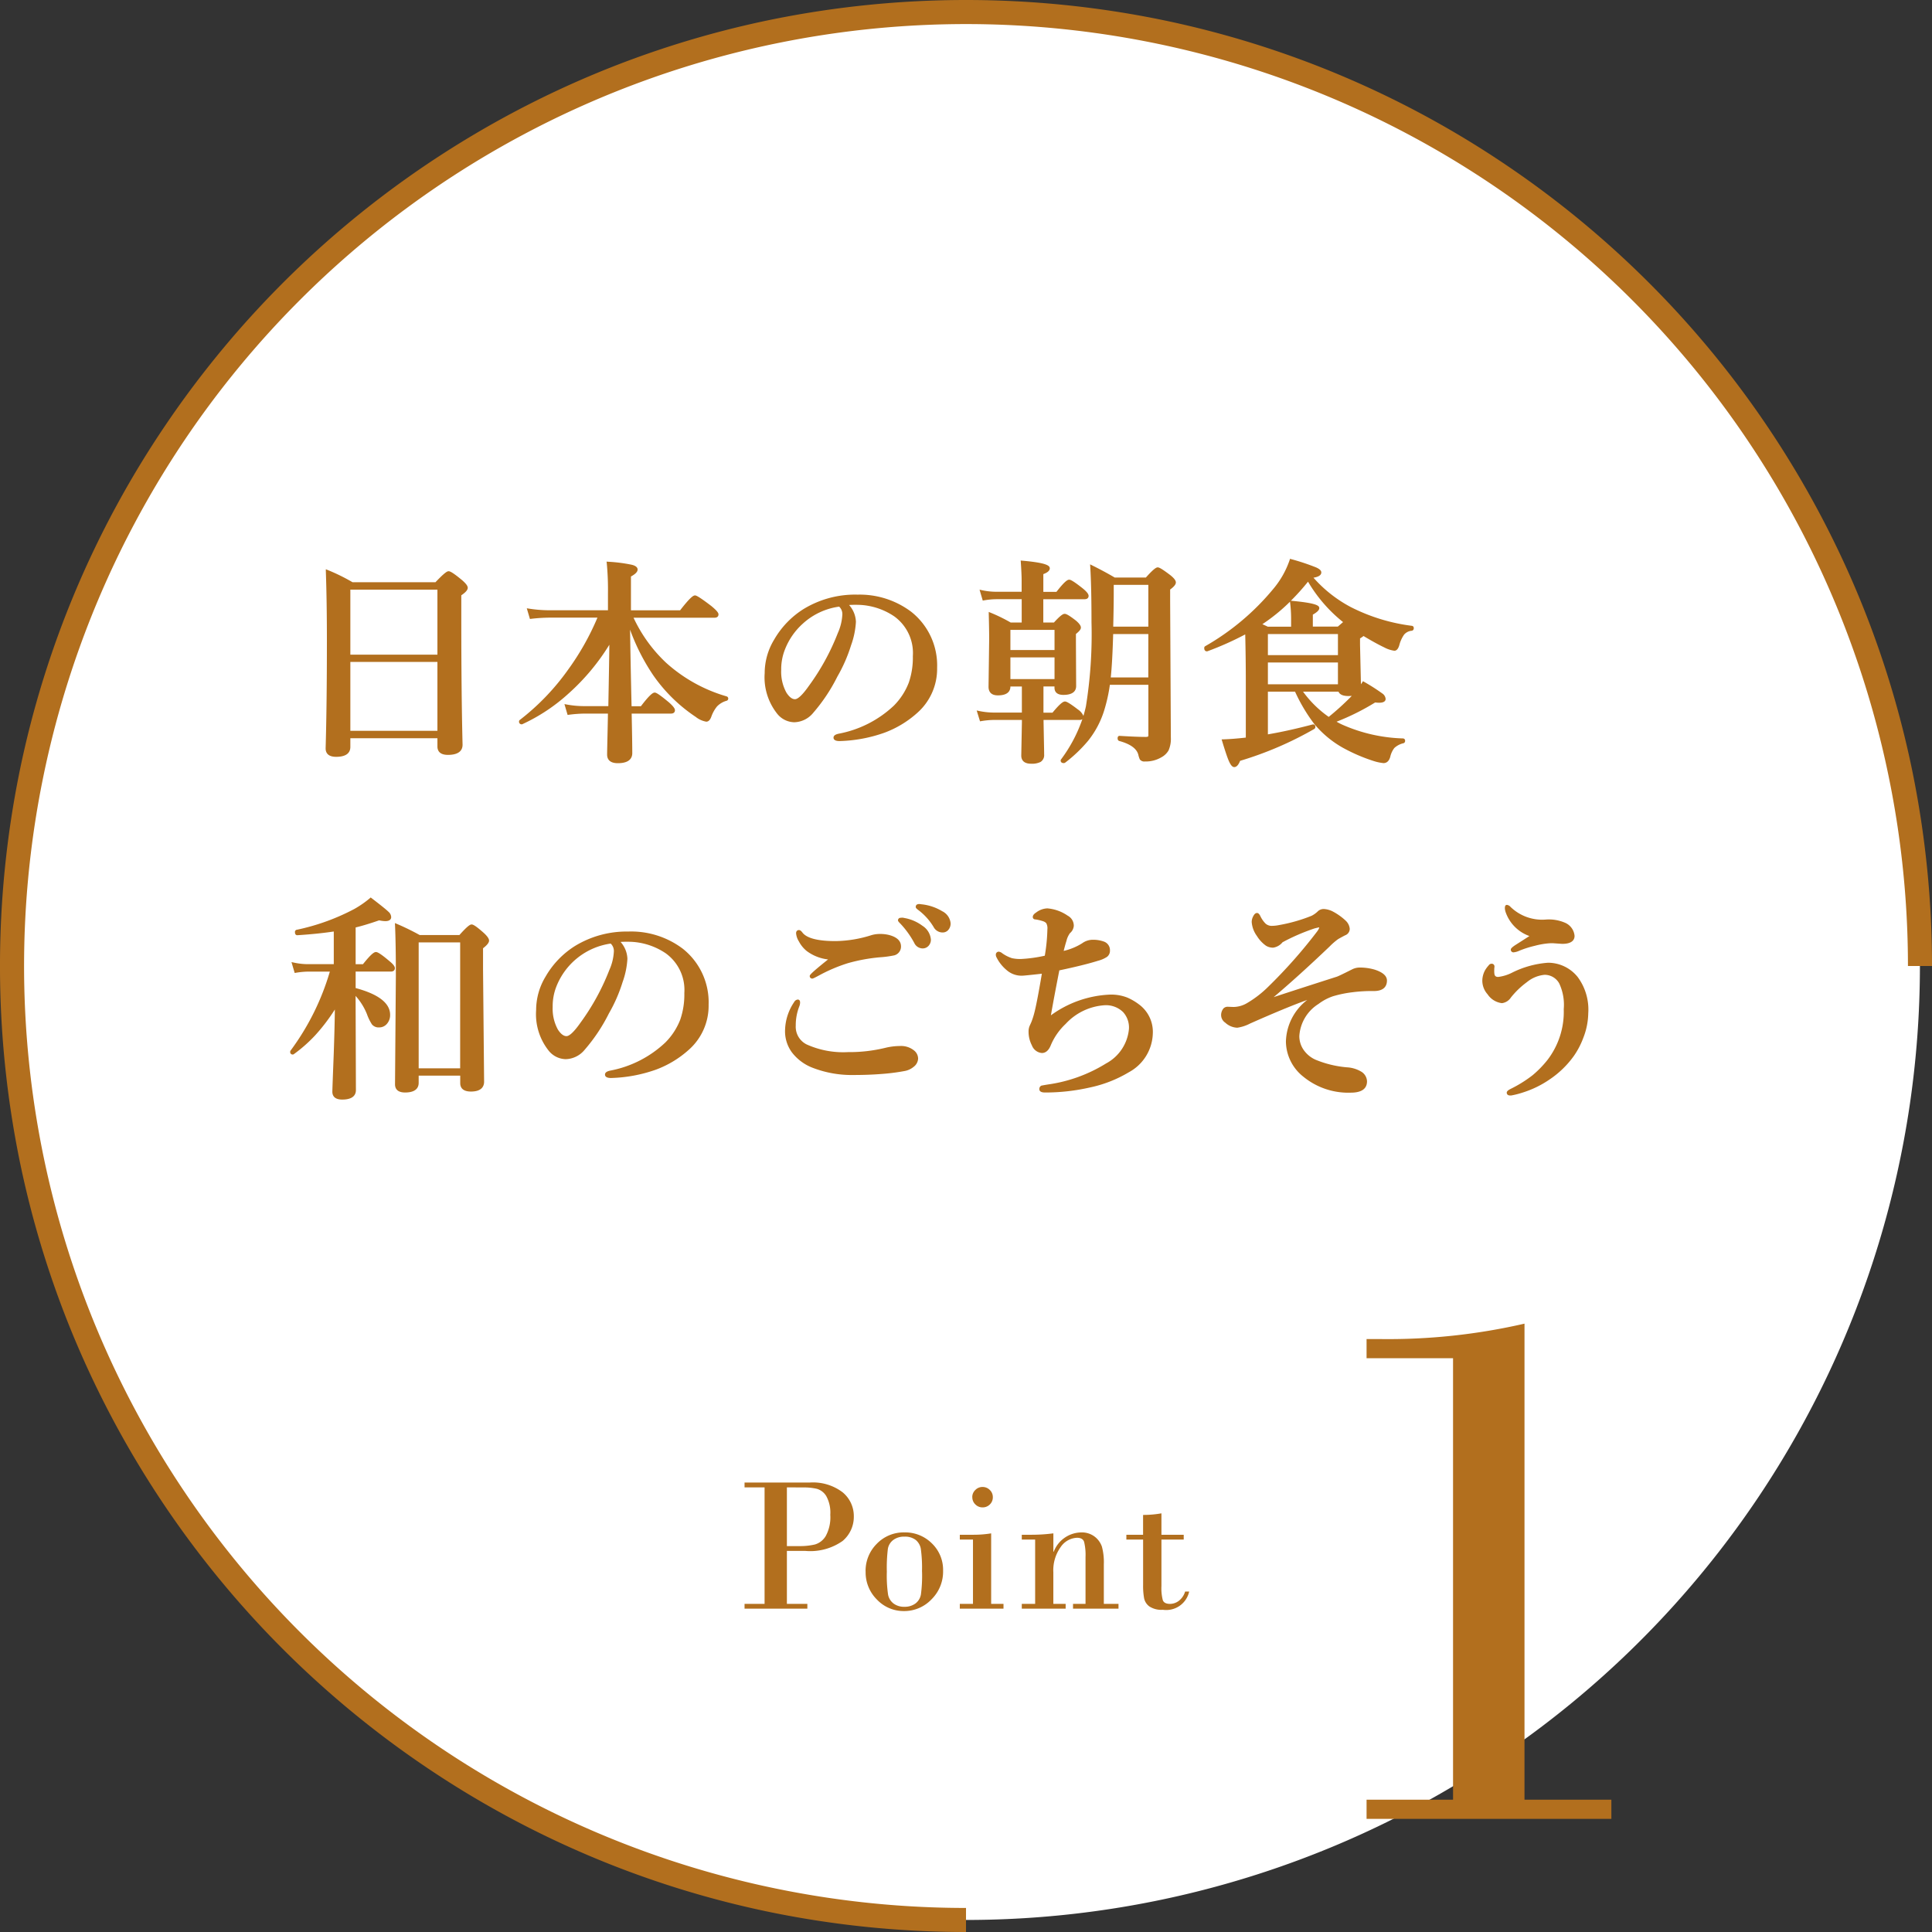
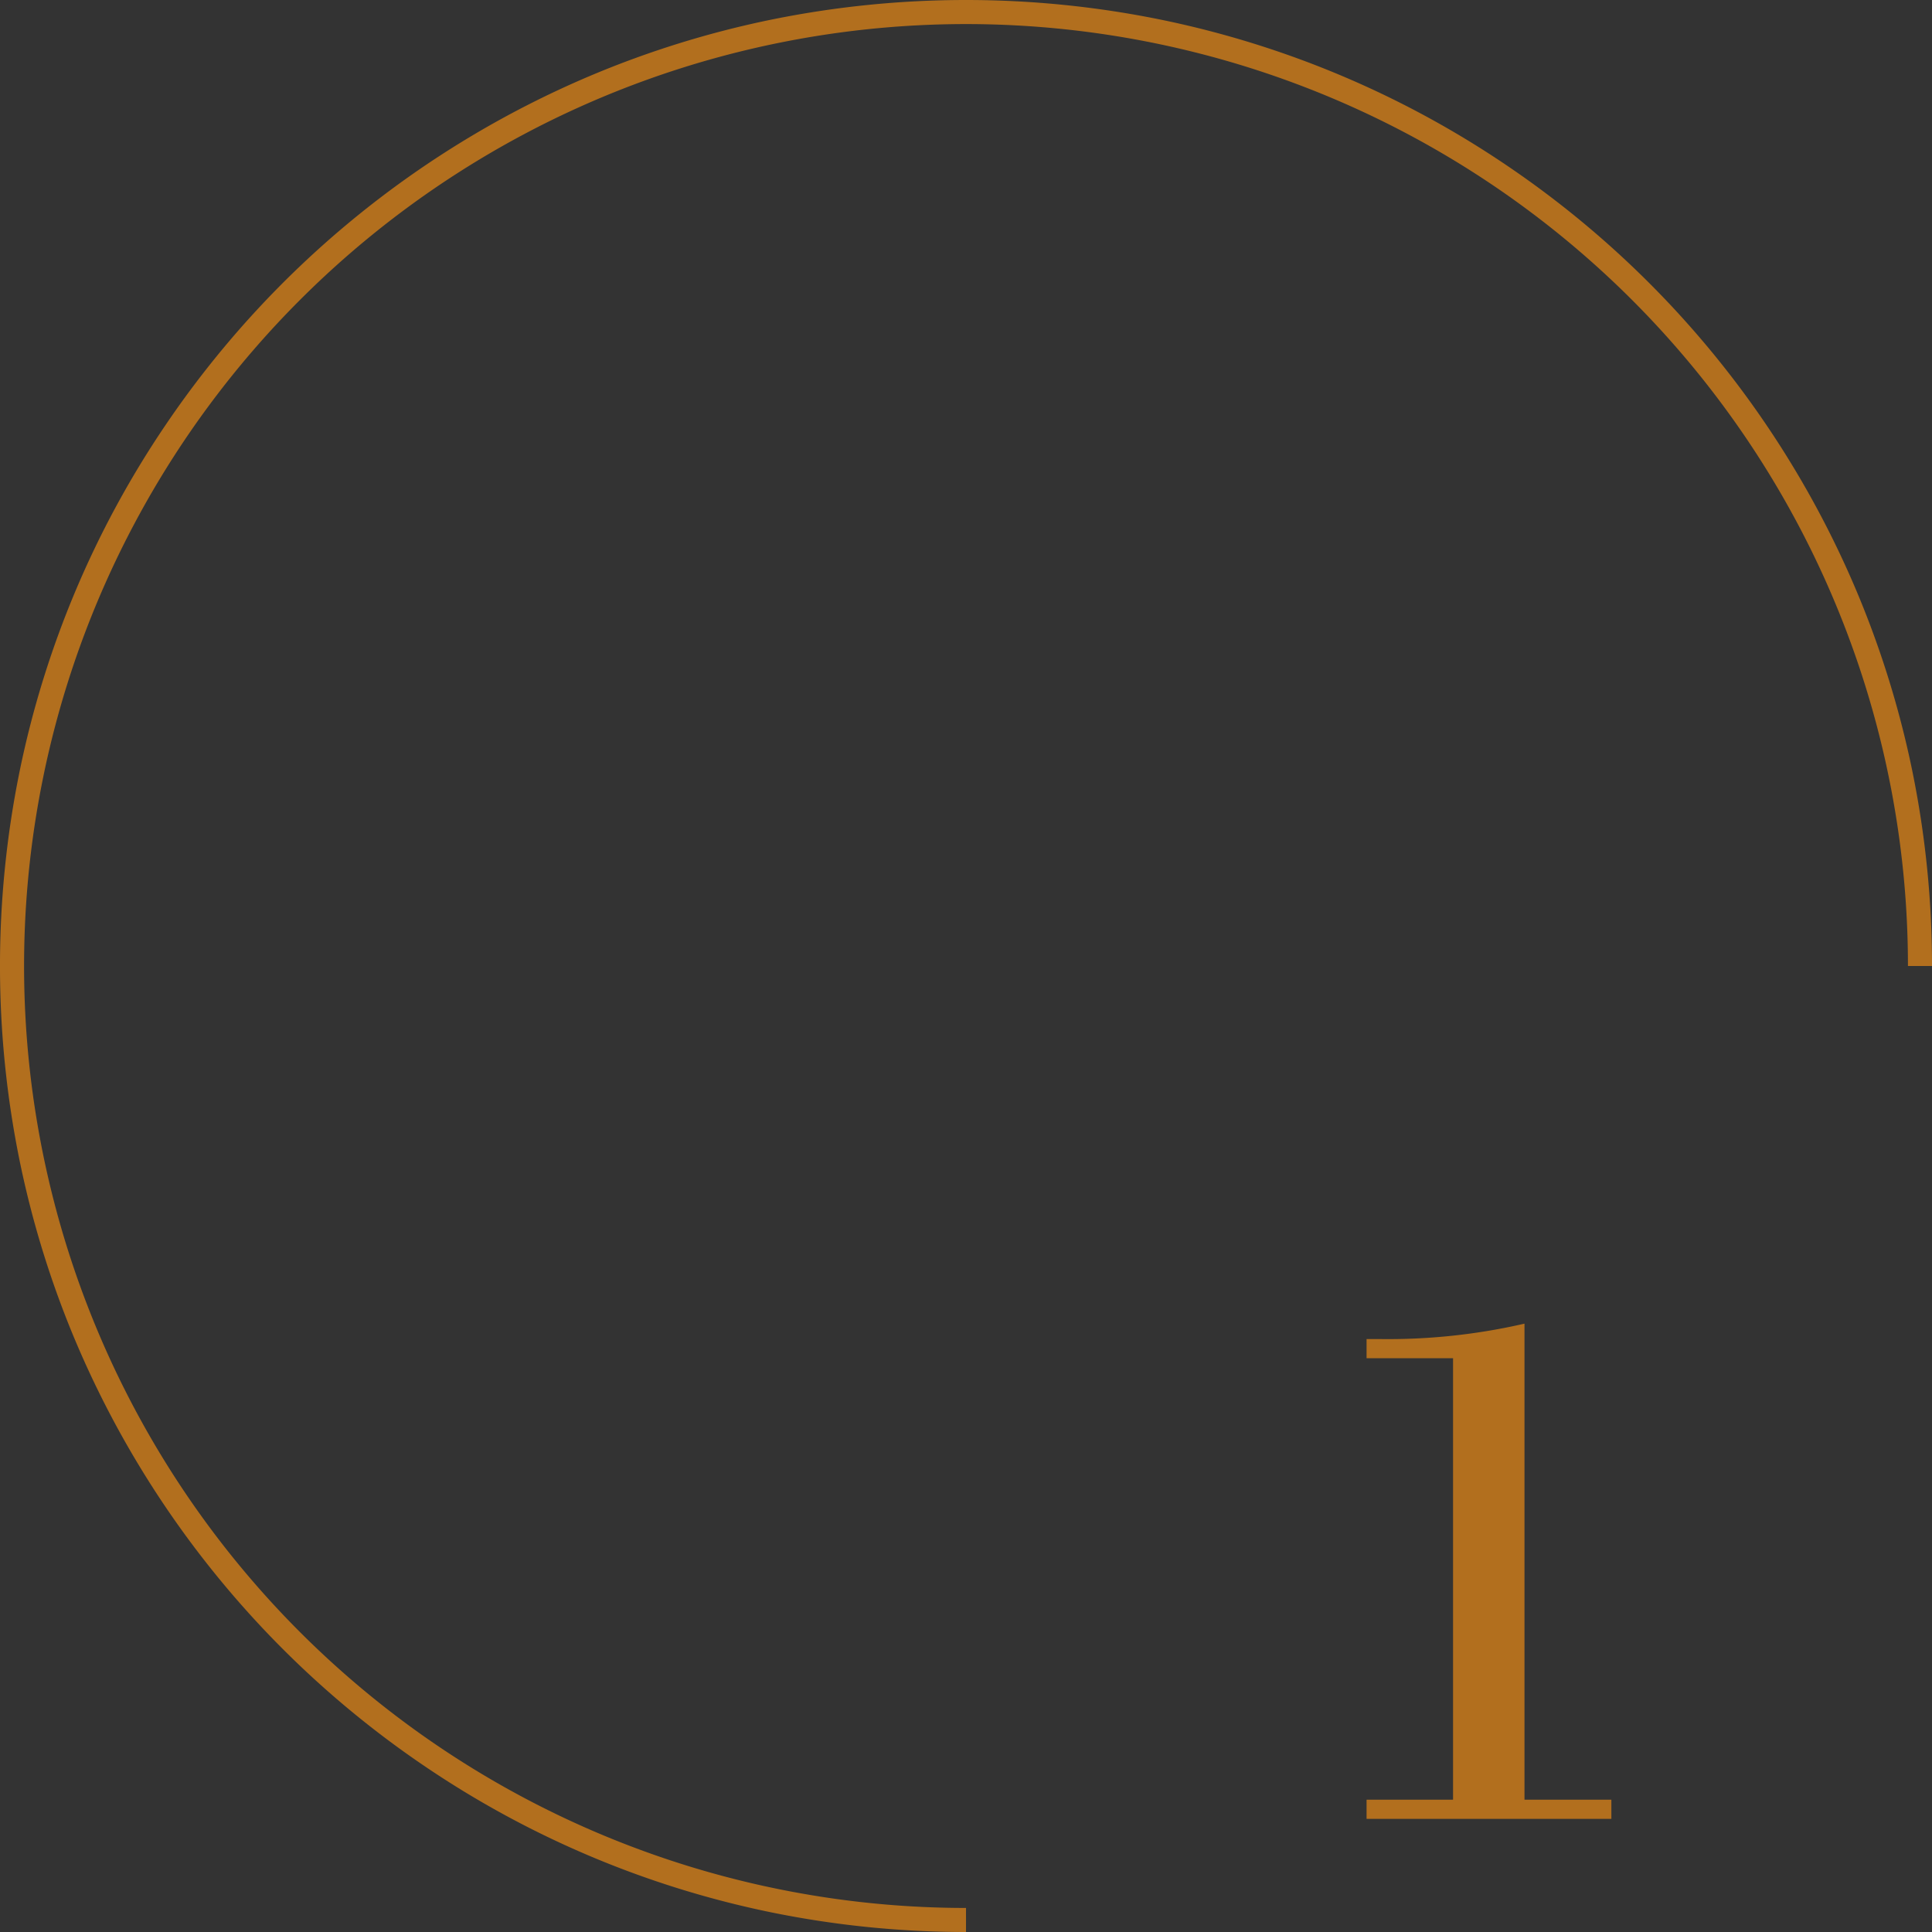
<svg xmlns="http://www.w3.org/2000/svg" width="160.554" height="160.554" viewBox="0 0 160.554 160.554">
  <rect x="0" y="0" width="160.554" height="160.554" fill="#333333" stroke="none" />
  <defs>
    <style>.a{fill:#fff;}.b{fill:#b26f1e;}</style>
  </defs>
  <g transform="translate(5860.277 -622.953)">
-     <path class="a" d="M519.1,85.677A79.277,79.277,0,1,1,439.827,6.4,79.277,79.277,0,0,1,519.1,85.677" transform="translate(-6219.827 617.553)" />
    <path class="b" d="M18.688-41.156V-1.594h7.219V0H5.563V-1.594H12.75V-38.281H5.563v-1.594H6.656A50.485,50.485,0,0,0,18.688-41.156Z" transform="translate(-5752.275 774.107)" />
-     <path class="b" d="M4.3-4.8V-.4H6V0H.781V-.4H2.445v-9.68H.781v-.4h5.4a4.068,4.068,0,0,1,2.754.813,2.559,2.559,0,0,1,.926,2,2.617,2.617,0,0,1-.934,2.043A4.669,4.669,0,0,1,5.82-4.8Zm0-5.281V-5.2H5.313a5.447,5.447,0,0,0,1.313-.133,1.556,1.556,0,0,0,.9-.7A3.246,3.246,0,0,0,7.906-7.8a2.841,2.841,0,0,0-.332-1.551,1.352,1.352,0,0,0-.785-.609,4.726,4.726,0,0,0-1.125-.113Zm6.539,6.992a3.167,3.167,0,0,1,.93-2.3,3.1,3.1,0,0,1,2.3-.949,3.14,3.14,0,0,1,2.277.91,3.049,3.049,0,0,1,.934,2.277A3.233,3.233,0,0,1,16.32-.777,3.124,3.124,0,0,1,14.031.2a3.058,3.058,0,0,1-2.242-.949A3.177,3.177,0,0,1,10.843-3.086Zm4.688,0a11.458,11.458,0,0,0-.1-1.9A1.222,1.222,0,0,0,15-5.715a1.464,1.464,0,0,0-.934-.27,1.482,1.482,0,0,0-.926.277,1.165,1.165,0,0,0-.449.738,13,13,0,0,0-.086,1.9,10.837,10.837,0,0,0,.105,1.914,1.215,1.215,0,0,0,.461.734,1.453,1.453,0,0,0,.895.266,1.486,1.486,0,0,0,.91-.27,1.192,1.192,0,0,0,.461-.75A11.788,11.788,0,0,0,15.531-3.086Zm4.178-6.18a.805.805,0,0,1,.254-.594.824.824,0,0,1,.6-.25.831.831,0,0,1,.6.246.8.8,0,0,1,.254.6.813.813,0,0,1-.25.609.834.834,0,0,1-.6.242.827.827,0,0,1-.6-.246A.816.816,0,0,1,19.709-9.266Zm1.57,3.008V-.4H22.3V0H18.67V-.4h1.094V-5.742H18.67v-.4h1.109A9.126,9.126,0,0,0,21.279-6.258ZM24.93-.4V-5.742H23.82v-.4h.711a14.246,14.246,0,0,0,1.914-.117v1.523h.031a2.488,2.488,0,0,1,2.273-1.6,1.756,1.756,0,0,1,1.129.352,1.776,1.776,0,0,1,.6.828,5,5,0,0,1,.16,1.477V-.4h1.219V0H28.078V-.4h1.039V-4.3A4.564,4.564,0,0,0,29-5.547q-.113-.344-.59-.344a1.725,1.725,0,0,0-1.363.777,3.312,3.312,0,0,0-.605,2.09V-.4h1.023V0H23.82V-.4ZM35.425-7.922v1.781h1.852v.4H35.425v3.867a3.96,3.96,0,0,0,.113,1.164q.113.313.605.313a1.221,1.221,0,0,0,.723-.25,1.526,1.526,0,0,0,.527-.773h.336A1.95,1.95,0,0,1,35.55.094a1.842,1.842,0,0,1-1.125-.277,1.13,1.13,0,0,1-.441-.684,5.825,5.825,0,0,1-.082-1.1V-5.742H32.511v-.4H33.9V-7.789A8.72,8.72,0,0,0,35.425-7.922Z" transform="translate(-5799.184 756.637)" />
    <path class="b" d="M434.877,160.554a80.866,80.866,0,0,1-16.178-1.631,79.844,79.844,0,0,1-28.707-12.08,80.509,80.509,0,0,1-29.084-35.319,79.881,79.881,0,0,1-4.678-15.07,81.051,81.051,0,0,1,0-32.355,79.843,79.843,0,0,1,12.08-28.707A80.508,80.508,0,0,1,403.629,6.309,79.88,79.88,0,0,1,418.7,1.631a81.05,81.05,0,0,1,32.355,0,79.843,79.843,0,0,1,28.707,12.08,80.509,80.509,0,0,1,29.084,35.319,79.881,79.881,0,0,1,4.678,15.07,80.864,80.864,0,0,1,1.631,16.178h-2a78.277,78.277,0,1,0-78.277,78.277Z" transform="translate(-6214.877 622.953)" />
-     <path class="b" d="M12.674-.58H5.238V.246q0,.721-1.081.721-.773,0-.773-.6.105-3.665.105-8.9,0-3.384-.088-5.836a15.686,15.686,0,0,1,2.092,1.028h6.961q.861-.914,1.046-.914a3.3,3.3,0,0,1,1.063.721q.431.378.431.554,0,.22-.536.571v2.057q0,6.152.105,10.424,0,.738-1.116.738-.773,0-.773-.6Zm0-.413V-6.917H5.238V-.993Zm0-6.337v-5.6H5.238v5.6ZM26.962-8.6a17.992,17.992,0,0,1-3.551,4.333A14.837,14.837,0,0,1,19.605-1.74a.036.036,0,0,1-.026.009q-.123,0-.123-.132a.059.059,0,0,1,.026-.053,19.623,19.623,0,0,0,4.034-4.2,21.564,21.564,0,0,0,2.5-4.482h-4.14a14.032,14.032,0,0,0-1.547.105l-.193-.659a11.135,11.135,0,0,0,1.705.141h5v-1.529a23.228,23.228,0,0,0-.105-2.5,13.108,13.108,0,0,1,1.942.246q.431.105.431.3,0,.229-.554.519v2.971h4.228q.958-1.239,1.187-1.239a5.27,5.27,0,0,1,1.3.861q.554.457.554.615,0,.176-.229.176H28.719a12.136,12.136,0,0,0,2.795,3.92,12.87,12.87,0,0,0,5.062,2.813.092.092,0,0,1,.07.088.092.092,0,0,1-.07.088,1.852,1.852,0,0,0-.835.5,2.944,2.944,0,0,0-.492.888q-.123.343-.325.343a1.868,1.868,0,0,1-.817-.378A13.057,13.057,0,0,1,30.6-5.774,17.706,17.706,0,0,1,28.473-10.1q.009.563.035,2.215.07,3.762.105,4.843h.923q.861-1.134,1.1-1.134a4.1,4.1,0,0,1,1.116.791q.466.413.466.58t-.237.176H28.614q.053,2.514.053,3.384,0,.738-1.1.738-.791,0-.791-.615,0-.211.026-1.354.035-1.538.044-2.153H24.8a10.868,10.868,0,0,0-1.336.105l-.193-.659a7.9,7.9,0,0,0,1.424.141h2.18Q26.962-7.673,26.962-8.6Zm19.623-3.023a2.219,2.219,0,0,1,.668,1.477,6.686,6.686,0,0,1-.4,1.907,12.609,12.609,0,0,1-1.134,2.593,14.3,14.3,0,0,1-2,3.006,2,2,0,0,1-1.494.738,1.758,1.758,0,0,1-1.362-.7,4.748,4.748,0,0,1-.993-3.278,5.238,5.238,0,0,1,.773-2.733,7.151,7.151,0,0,1,2.435-2.522,8.1,8.1,0,0,1,4.351-1.169,6.99,6.99,0,0,1,4.465,1.406A5.559,5.559,0,0,1,54-6.337,4.764,4.764,0,0,1,52.35-2.628a8.321,8.321,0,0,1-2.672,1.6,11.922,11.922,0,0,1-3.691.686q-.4,0-.4-.185,0-.149.343-.229a9.2,9.2,0,0,0,4.632-2.355A5.56,5.56,0,0,0,51.84-5.062a6.479,6.479,0,0,0,.343-2.232A3.837,3.837,0,0,0,50.6-10.679a5.661,5.661,0,0,0-2.883-.976q-.185-.009-.439-.009A5.606,5.606,0,0,0,46.584-11.628Zm-.6.105a5.685,5.685,0,0,0-3.111,1.441,5.7,5.7,0,0,0-1.529,2.215,4.531,4.531,0,0,0-.308,1.705,3.681,3.681,0,0,0,.448,1.942q.387.6.8.6.431,0,1.239-1.151a19.166,19.166,0,0,0,2.417-4.412,4.346,4.346,0,0,0,.378-1.529A.924.924,0,0,0,45.987-11.522Zm17.97,6.645H62.841V-2.5h.9q.765-.932.993-.932a3.3,3.3,0,0,1,1.011.642q.431.352.431.527t-.237.176H62.841q.009.536.035,1.872.018.853.018,1.1a.569.569,0,0,1-.255.536,1.524,1.524,0,0,1-.729.132q-.721,0-.721-.58L61.241-1.8v-.29H58.807a6.823,6.823,0,0,0-1.072.105l-.2-.659a6.19,6.19,0,0,0,1.274.141h2.435V-4.878H60.09v.105q0,.633-.94.633-.677,0-.677-.615l.053-3.964q0-.738-.035-2.1a13.349,13.349,0,0,1,1.688.826h1.046v-2.136H58.991a6.283,6.283,0,0,0-1.028.105l-.193-.659a5.71,5.71,0,0,0,1.222.141h2.232v-1.011q0-.58-.07-1.582,2.206.193,2.206.536,0,.229-.536.413v1.644h1.239q.782-1.011,1.011-1.011a3.6,3.6,0,0,1,1.063.7q.448.369.448.545t-.237.176H62.824v2.136h1.028q.65-.721.844-.721a2.54,2.54,0,0,1,.9.554q.36.316.36.492,0,.158-.413.483v.721l.018,3.656q0,.633-.958.633-.642,0-.642-.5Zm0-.413v-2H60.09v2Zm0-2.417V-9.58H60.09v1.872Zm4.412,2.689a13.606,13.606,0,0,1-.492,2.232,7.524,7.524,0,0,1-1.318,2.47,11.66,11.66,0,0,1-1.881,1.793.1.1,0,0,1-.053.018q-.158,0-.158-.114a.067.067,0,0,1,.009-.026,11.732,11.732,0,0,0,2.092-4.465,37.413,37.413,0,0,0,.466-7q0-2.971-.105-4.649,1.046.519,1.907,1.028H71.5q.747-.844.94-.844a3.335,3.335,0,0,1,.993.633q.413.334.413.519,0,.2-.475.536v1.028L73.423-.536a2.308,2.308,0,0,1-.176,1.02,1.391,1.391,0,0,1-.545.527,2.461,2.461,0,0,1-1.336.343.372.372,0,0,1-.334-.123,2.159,2.159,0,0,1-.114-.36Q70.707.035,69.257-.352,69.2-.369,69.2-.475t.062-.1q1.415.088,2.171.088a.371.371,0,0,0,.272-.07.359.359,0,0,0,.053-.237V-5.019Zm3.384-.413V-9.237h-3.12q-.07,2.54-.211,3.806Zm0-4.219v-3.674H68.677v.844q0,.958-.044,2.83ZM87.061-1.872a5.648,5.648,0,0,0,.712.378A13.393,13.393,0,0,0,92.809-.36q.079,0,.079.105a.088.088,0,0,1-.062.1,1.747,1.747,0,0,0-.809.431,1.983,1.983,0,0,0-.36.773q-.123.448-.466.448a4.006,4.006,0,0,1-.756-.158A14.18,14.18,0,0,1,87.825.2a8.377,8.377,0,0,1-2.3-1.925,14.1,14.1,0,0,1-1.617-2.725H81.488V-.686q1.811-.308,3.841-.844.105-.018.105.105a.093.093,0,0,1-.035.079,28.912,28.912,0,0,1-6.2,2.663q-.185.5-.413.5-.167,0-.378-.5Q78.228.879,77.876-.29q.861-.026,1.978-.158v-4.7q0-2.065-.053-4.122A25.051,25.051,0,0,1,76.531-7.8h-.018q-.114,0-.114-.176a.068.068,0,0,1,.026-.062A20.5,20.5,0,0,0,82.1-12.806a7.539,7.539,0,0,0,1.389-2.461,18.706,18.706,0,0,1,2.065.686q.369.167.369.325,0,.281-.747.36a10.946,10.946,0,0,0,3.243,2.6,15.459,15.459,0,0,0,5.124,1.573q.062.009.062.088,0,.105-.079.123a1.051,1.051,0,0,0-.7.36,2.8,2.8,0,0,0-.413.905q-.114.4-.316.4a2.837,2.837,0,0,1-.809-.272q-.721-.343-1.767-.976a2.037,2.037,0,0,1-.378.272v.58l.079,3.454a.631.631,0,0,1-.018.167q.2-.281.316-.457a16.454,16.454,0,0,1,1.5.958.519.519,0,0,1,.246.378q0,.22-.439.22a2.767,2.767,0,0,1-.352-.026A19.064,19.064,0,0,1,87.061-1.872Zm-.413-.255A22.417,22.417,0,0,0,88.555-3.85q.105-.114.29-.325a1.428,1.428,0,0,1-.58.088q-.642,0-.738-.36H84.318A9.041,9.041,0,0,0,86.647-2.127ZM80.917-9.94q.211.088.642.29h2.057v-.826a10.962,10.962,0,0,0-.088-1.318q2.232.2,2.232.51,0,.185-.536.483V-9.65h2.215q.105-.1.554-.483a12.061,12.061,0,0,1-3.059-3.533A16.461,16.461,0,0,1,80.917-9.94Zm6.592,5.08V-6.873H81.488V-4.86Zm0-2.426V-9.237H81.488v1.951Zm-83.36,29a15.934,15.934,0,0,1-1.819,2.443A12.009,12.009,0,0,1,.58,25.7a.078.078,0,0,1-.035.009q-.105,0-.105-.132a.06.06,0,0,1,.018-.044,20.973,20.973,0,0,0,3.313-6.715H1.846a6.921,6.921,0,0,0-1.063.105l-.193-.659a5.724,5.724,0,0,0,1.2.141H4.061V15.467q-1.433.22-3.138.325-.088,0-.088-.149,0-.088.053-.105A18.167,18.167,0,0,0,5.713,13.8a8.461,8.461,0,0,0,1.318-.914q1.178.905,1.406,1.134a.523.523,0,0,1,.193.369q0,.237-.387.237a2.493,2.493,0,0,1-.519-.07,20.206,20.206,0,0,1-2.048.615V18.4h.756q.8-1.011,1.028-1.011a3.2,3.2,0,0,1,1.046.721q.431.352.431.519,0,.185-.237.185H5.678v1.547q2.865.747,2.865,2.145a1,1,0,0,1-.264.712.731.731,0,0,1-.545.237.621.621,0,0,1-.519-.211,4.048,4.048,0,0,1-.4-.835,5.156,5.156,0,0,0-1.134-1.723v.36L5.7,28.765q0,.686-1.037.686-.721,0-.721-.554,0-.158.114-3.111Q4.14,23.3,4.148,21.716Zm10.415,5.748H10.916v.7q0,.7-1.028.7-.738,0-.738-.58l.07-9q0-2.7-.07-4.254a20.034,20.034,0,0,1,1.925.94H14.44q.782-.879.967-.879t.958.686q.4.369.4.554,0,.211-.5.589v1.8l.088,9.334q0,.721-.993.721-.791,0-.791-.6Zm0-.413V16.39H10.916V27.051ZM27.594,16.372a2.219,2.219,0,0,1,.668,1.477,6.686,6.686,0,0,1-.4,1.907,12.609,12.609,0,0,1-1.134,2.593,14.3,14.3,0,0,1-2,3.006,2,2,0,0,1-1.494.738,1.758,1.758,0,0,1-1.362-.7,4.748,4.748,0,0,1-.993-3.278,5.238,5.238,0,0,1,.773-2.733,7.151,7.151,0,0,1,2.435-2.522,8.1,8.1,0,0,1,4.351-1.169A6.99,6.99,0,0,1,32.9,17.093a5.559,5.559,0,0,1,2.109,4.57,4.764,4.764,0,0,1-1.652,3.709,8.321,8.321,0,0,1-2.672,1.6A11.922,11.922,0,0,1,27,27.657q-.4,0-.4-.185,0-.149.343-.229a9.2,9.2,0,0,0,4.632-2.355,5.56,5.56,0,0,0,1.274-1.951,6.479,6.479,0,0,0,.343-2.232,3.837,3.837,0,0,0-1.582-3.384,5.661,5.661,0,0,0-2.883-.976q-.185-.009-.439-.009A5.606,5.606,0,0,0,27.594,16.372Zm-.6.105a5.817,5.817,0,0,0-4.641,3.656,4.531,4.531,0,0,0-.308,1.705,3.681,3.681,0,0,0,.448,1.942q.387.6.8.6.431,0,1.239-1.151a19.166,19.166,0,0,0,2.417-4.412,4.346,4.346,0,0,0,.378-1.529A.924.924,0,0,0,27,16.478Zm24.325-1.925a3.4,3.4,0,0,1,1.494.633,1.416,1.416,0,0,1,.668,1.072.644.644,0,0,1-.167.448.554.554,0,0,1-.431.185.683.683,0,0,1-.606-.413A7.628,7.628,0,0,0,51.146,14.9q-.2-.2-.2-.237a.119.119,0,0,1,.088-.114,1.078,1.078,0,0,1,.149-.009A.409.409,0,0,1,51.322,14.553Zm1.441-1.134a4.02,4.02,0,0,1,1.705.563,1.154,1.154,0,0,1,.65.914.708.708,0,0,1-.185.51.506.506,0,0,1-.369.158.741.741,0,0,1-.668-.4,5.022,5.022,0,0,0-1.257-1.415q-.22-.158-.22-.211a.127.127,0,0,1,.053-.114.354.354,0,0,1,.141-.026A1.055,1.055,0,0,1,52.763,13.419ZM42.621,15.563q.079,0,.2.158.563.756,2.83.756a10.3,10.3,0,0,0,3.041-.5,2.364,2.364,0,0,1,.668-.088,2.835,2.835,0,0,1,.738.088q.87.237.9.809a.652.652,0,0,1-.483.686,8.742,8.742,0,0,1-1.2.158,14.449,14.449,0,0,0-2.663.492,13.317,13.317,0,0,0-2.338.984,4.325,4.325,0,0,1-.58.29q-.123,0-.123-.105a10.488,10.488,0,0,1,1.679-1.459,3.6,3.6,0,0,1-1.969-.7,2.449,2.449,0,0,1-.624-.765,1.418,1.418,0,0,1-.22-.624Q42.48,15.563,42.621,15.563Zm-.1,5.774q.088,0,.088.141a.727.727,0,0,1-.053.272,4.386,4.386,0,0,0-.308,1.652,1.746,1.746,0,0,0,.958,1.652,7.464,7.464,0,0,0,3.489.65,12.674,12.674,0,0,0,3.164-.369A5.035,5.035,0,0,1,51,25.2a1.609,1.609,0,0,1,1.151.369.776.776,0,0,1,.272.58.81.81,0,0,1-.343.606,1.5,1.5,0,0,1-.721.325,16.755,16.755,0,0,1-1.854.237q-1.1.088-2.32.088a8.887,8.887,0,0,1-3.4-.6A3.83,3.83,0,0,1,42.1,25.548a2.849,2.849,0,0,1-.536-1.819A4.2,4.2,0,0,1,42.3,21.5Q42.41,21.338,42.524,21.338Zm20.888,1.424a8.989,8.989,0,0,1,5.071-1.837,3.568,3.568,0,0,1,1.371.237,4.465,4.465,0,0,1,.949.554,2.723,2.723,0,0,1,1.116,2.338,3.673,3.673,0,0,1-1.942,3.138,10.387,10.387,0,0,1-3.217,1.257,16.542,16.542,0,0,1-3.691.413q-.378,0-.378-.176a.2.2,0,0,1,.105-.2q.026-.009.51-.088a12.467,12.467,0,0,0,4.887-1.767,3.694,3.694,0,0,0,1.942-2.953,1.985,1.985,0,0,0-.519-1.468,2.127,2.127,0,0,0-1.573-.6,4.9,4.9,0,0,0-3.34,1.582,5.254,5.254,0,0,0-1.248,1.784q-.237.606-.659.606T62.059,25A2.353,2.353,0,0,1,61.8,23.86a1.065,1.065,0,0,1,.1-.431q.141-.3.176-.4a6.946,6.946,0,0,0,.237-.791q.229-.94.615-3.252-1.582.176-1.74.176a1.76,1.76,0,0,1-1.23-.431,3.186,3.186,0,0,1-.844-1.072.292.292,0,0,1-.026-.114q0-.176.149-.176a.522.522,0,0,1,.237.123,3.109,3.109,0,0,0,.835.413,3.288,3.288,0,0,0,.765.07,11.889,11.889,0,0,0,2.074-.29,15.159,15.159,0,0,0,.229-2.285.982.982,0,0,0-.114-.562.691.691,0,0,0-.3-.193,3.783,3.783,0,0,0-.659-.158q-.141,0-.141-.105,0-.141.237-.29a1.521,1.521,0,0,1,.844-.325,3.356,3.356,0,0,1,1.661.6.844.844,0,0,1,.448.756.784.784,0,0,1-.29.536,1.968,1.968,0,0,0-.316.686q-.123.387-.272,1a5.438,5.438,0,0,0,1.731-.694,1.415,1.415,0,0,1,.879-.272,2.5,2.5,0,0,1,.826.141.646.646,0,0,1,.448.65.536.536,0,0,1-.2.448,2.409,2.409,0,0,1-.712.308q-1.169.369-3.278.809Q63.65,21.373,63.412,22.762ZM81.594,21.3q.905-.316,5.757-1.872.167-.053,1.283-.615a1.3,1.3,0,0,1,.589-.141,4.221,4.221,0,0,1,1.23.176q.932.308.932.8,0,.773-.993.773a12.629,12.629,0,0,0-1.784.105,9.72,9.72,0,0,0-1.626.334,4.29,4.29,0,0,0-1.239.659,3.482,3.482,0,0,0-1.635,2.751,2.1,2.1,0,0,0,.457,1.318,2.477,2.477,0,0,0,.967.747,8.839,8.839,0,0,0,2.619.633,2.53,2.53,0,0,1,1.116.325.882.882,0,0,1,.466.738q0,.844-1.257.844a5.77,5.77,0,0,1-3.876-1.31,3.66,3.66,0,0,1-1.406-2.848A4.634,4.634,0,0,1,85.373,21q-1.661.536-5.291,2.145a3.388,3.388,0,0,1-1.028.343,1.445,1.445,0,0,1-.932-.4.671.671,0,0,1-.308-.5.762.762,0,0,1,.176-.545.388.388,0,0,1,.272-.105l.483.018a2.354,2.354,0,0,0,1.16-.325,8.937,8.937,0,0,0,1.819-1.406,41.317,41.317,0,0,0,4.043-4.57.829.829,0,0,0,.2-.413q0-.105-.088-.105a3.487,3.487,0,0,0-.413.088,16.916,16.916,0,0,0-2.707,1.169,1.176,1.176,0,0,1-.721.431,1.032,1.032,0,0,1-.536-.141,2.687,2.687,0,0,1-.738-.791,2.18,2.18,0,0,1-.413-1.1.907.907,0,0,1,.123-.448q.105-.2.22-.2.088,0,.193.22a2.334,2.334,0,0,0,.439.624.851.851,0,0,0,.642.22,3.234,3.234,0,0,0,.6-.07,13.472,13.472,0,0,0,2.7-.773,2.261,2.261,0,0,0,.519-.36.6.6,0,0,1,.439-.185,1.754,1.754,0,0,1,.756.22,4.8,4.8,0,0,1,1,.721.977.977,0,0,1,.308.606.479.479,0,0,1-.325.448q-.325.167-.6.325a5.518,5.518,0,0,0-.729.633Q83.8,19.475,81.594,21.3Zm21.961-5.379a3.081,3.081,0,0,1-2.145-2.057.969.969,0,0,1-.035-.193q0-.2.07-.2a.415.415,0,0,1,.237.141,3.845,3.845,0,0,0,2.988,1.081,3.353,3.353,0,0,1,1.529.237q.773.431.773,1.02,0,.563-.923.563l-.773-.053q-.176,0-.343.009a6.536,6.536,0,0,0-1.169.2,8.587,8.587,0,0,0-1.327.422,1.424,1.424,0,0,1-.422.123q-.141,0-.141-.123,0-.07.29-.272Q103.44,16.012,103.554,15.924Zm-1.626,3.164a7.837,7.837,0,0,1,2.936-.809,3.044,3.044,0,0,1,2.4,1.169,4.43,4.43,0,0,1,.844,2.936,5.7,5.7,0,0,1-.4,2,6.513,6.513,0,0,1-.8,1.521,7.763,7.763,0,0,1-1.986,1.907,8.214,8.214,0,0,1-2.2,1.063,6.98,6.98,0,0,1-.932.237h-.062q-.193,0-.193-.132,0-.1.308-.246a10.493,10.493,0,0,0,1.811-1.134,8.7,8.7,0,0,0,1.248-1.283,6.635,6.635,0,0,0,1.371-4.28,4.231,4.231,0,0,0-.4-2.2,1.486,1.486,0,0,0-1.292-.756,2.773,2.773,0,0,0-1.538.633,6.959,6.959,0,0,0-1.345,1.292.963.963,0,0,1-.668.431,1.581,1.581,0,0,1-1.116-.7,1.6,1.6,0,0,1-.413-1.063,1.734,1.734,0,0,1,.211-.809,2.2,2.2,0,0,1,.29-.4.207.207,0,0,1,.176-.105q.132,0,.132.149a.552.552,0,0,1-.009.088q-.009.1-.009.264a1.715,1.715,0,0,0,.018.272.365.365,0,0,0,.413.325A3.529,3.529,0,0,0,101.929,19.088Z" transform="translate(-5836.5 684.78)" />
-     <path class="b" d="M83.426-15.39l.095.028a18.559,18.559,0,0,1,2.079.691c.291.132.427.264.427.416,0,.29-.384.394-.651.436a10.968,10.968,0,0,0,3.095,2.438,15.43,15.43,0,0,0,5.09,1.562.172.172,0,0,1,.148.187.2.2,0,0,1-.157.221h-.008a.947.947,0,0,0-.639.325,2.728,2.728,0,0,0-.395.871c-.089.309-.228.466-.412.466a2.492,2.492,0,0,1-.849-.281c-.469-.223-1.044-.54-1.713-.942a2.721,2.721,0,0,1-.291.2v.525l.075,3.286q.068-.1.119-.177l.052-.081.083.049a16.3,16.3,0,0,1,1.515.967.609.609,0,0,1,.283.455c0,.146-.094.32-.539.32a2.775,2.775,0,0,1-.33-.023,19.893,19.893,0,0,1-3.208,1.6,5.268,5.268,0,0,0,.519.264,13.359,13.359,0,0,0,5,1.125.181.181,0,0,1,.176.205.187.187,0,0,1-.134.193,1.661,1.661,0,0,0-.763.4,1.9,1.9,0,0,0-.337.731c-.118.432-.371.522-.562.522a4,4,0,0,1-.782-.162A14.351,14.351,0,0,1,87.776.289,8.519,8.519,0,0,1,85.445-1.66a14.116,14.116,0,0,1-1.6-2.687H81.588V-.8c1.165-.2,2.415-.478,3.715-.822l.009,0a.18.18,0,0,1,.182.063.23.23,0,0,1,.04.141.193.193,0,0,1-.075.159l-.009.006A29.075,29.075,0,0,1,79.279,1.4c-.137.35-.3.52-.489.52-.161,0-.306-.173-.47-.562-.124-.295-.305-.839-.54-1.618l-.038-.125.13,0c.546-.017,1.178-.066,1.881-.147V-5.15c0-1.315-.016-2.645-.049-3.956a25.559,25.559,0,0,1-3.139,1.4l-.017.006h-.036c-.05,0-.214-.02-.214-.276a.165.165,0,0,1,.071-.145,20.509,20.509,0,0,0,5.655-4.751A7.478,7.478,0,0,0,83.4-15.3ZM93.508-9.625a15.613,15.613,0,0,1-5.132-1.58A11.1,11.1,0,0,1,85.1-13.831l-.12-.144.186-.02c.418-.044.658-.139.658-.261,0-.01-.009-.1-.31-.234a17.918,17.918,0,0,0-1.959-.653,7.79,7.79,0,0,1-1.376,2.4A20.669,20.669,0,0,1,76.5-7.961a.158.158,0,0,0,.011.065h0a25.042,25.042,0,0,0,3.24-1.464l.144-.079,0,.164c.035,1.365.053,2.753.053,4.125V-.359l-.088.01c-.688.081-1.312.133-1.856.154.214.706.381,1.2.5,1.474.183.435.285.44.286.44.1,0,.216-.155.319-.436l.017-.046.047-.015a28.981,28.981,0,0,0,6.161-2.645h0s0,0,0,0c-1.343.354-2.631.637-3.829.84l-.117.02v-3.98h2.58L84-4.49a14.076,14.076,0,0,0,1.6,2.7,8.318,8.318,0,0,0,2.276,1.9,14.144,14.144,0,0,0,2.59,1.125,3.7,3.7,0,0,0,.725.153c.114,0,.277-.039.369-.375a2.087,2.087,0,0,1,.381-.812,1.838,1.838,0,0,1,.846-.458s0,0,0,0,0,0,0-.006A13.538,13.538,0,0,1,87.729-1.4a5.757,5.757,0,0,1-.721-.383L86.83-1.9l.2-.069a19.058,19.058,0,0,0,3.4-1.67l.03-.018.035,0a2.683,2.683,0,0,0,.339.026c.127,0,.339-.016.339-.12s-.07-.191-.208-.3a15.557,15.557,0,0,0-1.41-.9c-.071.105-.16.233-.266.381l-.177-.086a.527.527,0,0,0,.014-.14l-.079-3.452V-8.88l.047-.029a1.874,1.874,0,0,0,.356-.254l.055-.061.071.043c.691.418,1.282.745,1.758.971a2.585,2.585,0,0,0,.766.263c.11,0,.185-.2.22-.323a2.868,2.868,0,0,1,.431-.94,1.149,1.149,0,0,1,.758-.4A.086.086,0,0,0,93.508-9.625ZM61.046-15.245l.117.01c2.019.177,2.3.41,2.3.636,0,.19-.176.349-.536.483v1.473h1.09c.692-.89.924-1.011,1.06-1.011.1,0,.319.086,1.126.725.337.277.486.469.486.623,0,.083-.033.276-.337.276H62.924v1.936h.884c.576-.634.772-.721.888-.721s.3.065.958.575l0,0c.269.236.394.417.394.567s-.128.3-.413.532v.672l.018,3.656c0,.335-.184.733-1.058.733-.613,0-.742-.327-.742-.6v-.1h-.916V-2.6h.749c.677-.82.906-.932,1.04-.932.1,0,.312.079,1.072.662a1.268,1.268,0,0,1,.46.536q.121-.4.207-.794a37.516,37.516,0,0,0,.464-6.984c0-1.969-.035-3.531-.105-4.643l-.011-.173.155.077c.687.34,1.322.683,1.89,1.018h2.591c.661-.743.869-.844.985-.844.1,0,.3.078,1.054.653.309.25.452.439.452.6s-.151.354-.475.588v.977L73.523-.537A2.379,2.379,0,0,1,73.336.529a1.5,1.5,0,0,1-.583.568,2.568,2.568,0,0,1-1.387.357.462.462,0,0,1-.418-.169l0,0A1.849,1.849,0,0,1,70.822.9c-.131-.517-.666-.9-1.59-1.151C69.18-.27,69.1-.317,69.1-.475s.087-.2.162-.2h.006c.937.058,1.665.088,2.165.088.164,0,.2-.035.2-.036l0,0h0a.332.332,0,0,0,.023-.167V-4.919h-3.2a13.489,13.489,0,0,1-.483,2.164,7.656,7.656,0,0,1-1.335,2.5,11.813,11.813,0,0,1-1.9,1.809l-.006,0a.193.193,0,0,1-.108.034c-.24,0-.258-.164-.258-.214a.157.157,0,0,1,.019-.071l.009-.015a12.258,12.258,0,0,0,1.776-3.349.392.392,0,0,1-.237.063H62.943q.009.553.033,1.77c.012.567.018.937.018,1.1a.664.664,0,0,1-.3.622,1.6,1.6,0,0,1-.78.146c-.678,0-.821-.37-.821-.68l.053-2.77v-.188H58.807a6.758,6.758,0,0,0-1.056.1l-.086.014-.277-.9.166.035a6.119,6.119,0,0,0,1.254.138h2.335V-4.778H60.19v.005c0,.334-.181.733-1.04.733-.642,0-.777-.389-.777-.715l.053-3.965c0-.488-.012-1.194-.035-2.1l0-.154.142.059a13.574,13.574,0,0,1,1.677.819h.919v-1.936H58.991a6.217,6.217,0,0,0-1.011.1l-.088.015-.266-.907.165.036a5.638,5.638,0,0,0,1.2.138h2.132v-.911c0-.383-.024-.913-.07-1.575Zm3.066,2.8H62.724v-1.815l.067-.023c.423-.146.469-.271.469-.319,0-.01-.023-.244-2-.426.041.613.062,1.108.062,1.472v1.111H58.991a5.705,5.705,0,0,1-1.079-.109l.122.414a6.148,6.148,0,0,1,.957-.092h2.332v2.336H60.151l-.024-.014a13.018,13.018,0,0,0-1.533-.76c.021.831.031,1.486.031,1.949l-.053,3.965c0,.355.178.514.577.514.753,0,.84-.3.84-.533v-.205h1.351V-2.4H58.807a6.187,6.187,0,0,1-1.13-.11L57.8-2.1a6.684,6.684,0,0,1,1-.093h2.535v.39L61.289.969c0,.2.064.478.621.478a1.443,1.443,0,0,0,.68-.118.473.473,0,0,0,.2-.45c0-.162-.006-.531-.018-1.1q-.026-1.336-.035-1.873l0-.1h3.2c.137,0,.137-.044.137-.076s-.028-.152-.394-.45c-.745-.573-.914-.619-.948-.619s-.217.043-.916.9l-.03.037H62.741V-4.978h1.316v.3c0,.187.062.4.542.4.858,0,.858-.4.858-.533l-.018-3.656v-.77l.038-.03c.357-.281.375-.387.375-.4,0-.039-.032-.158-.324-.415-.633-.492-.8-.531-.833-.531s-.179.033-.77.688l-.03.033H62.724v-2.336h3.624c.137,0,.137-.044.137-.076s-.03-.153-.412-.468c-.79-.626-.965-.679-1-.68s-.215.047-.931.972Zm7.432-1.2H68.808l-.024-.014c-.527-.312-1.113-.63-1.746-.948.063,1.1.1,2.609.1,4.483a37.685,37.685,0,0,1-.468,7.026,11.872,11.872,0,0,1-2.091,4.479.2.2,0,0,0,.047.005,11.593,11.593,0,0,0,1.86-1.773,7.46,7.46,0,0,0,1.3-2.438,13.576,13.576,0,0,0,.489-2.217l.013-.085h3.57V-.791a.434.434,0,0,1-.079.305.447.447,0,0,1-.346.1c-.5,0-1.213-.029-2.132-.085a.144.144,0,0,0,0,.025c.99.266,1.568.7,1.717,1.29a2.122,2.122,0,0,0,.1.333c.042.062.158.075.248.075A2.375,2.375,0,0,0,72.649.926a1.305,1.305,0,0,0,.51-.489,2.229,2.229,0,0,0,.164-.973L73.27-11.865v-1.081l.042-.03c.39-.275.432-.409.432-.454s-.037-.166-.376-.441c-.733-.561-.9-.609-.931-.611s-.19.048-.865.81ZM26.629-15.156l.121.01a13.036,13.036,0,0,1,1.96.249c.123.03.5.124.5.4,0,.188-.176.373-.554.579v2.811H32.74c.847-1.091,1.1-1.239,1.236-1.239.068,0,.21,0,1.362.882.523.431.593.593.593.695,0,.083-.032.276-.329.276H28.872a12.2,12.2,0,0,0,2.712,3.748,12.831,12.831,0,0,0,5.023,2.789l0,0a.19.19,0,0,1,.135.182.19.19,0,0,1-.135.182,1.77,1.77,0,0,0-.8.474,2.865,2.865,0,0,0-.474.858c-.1.269-.238.406-.418.406a1.914,1.914,0,0,1-.873-.395,13.218,13.218,0,0,1-3.534-3.463A17.284,17.284,0,0,1,28.583-9.5q.01.6.026,1.617c.045,2.389.079,3.984.1,4.744h.776c.762-1,1.008-1.134,1.148-1.134.106,0,.322.1,1.18.814.445.395.5.558.5.657,0,.083-.033.276-.337.276H28.716c.034,1.613.051,2.717.051,3.284,0,.382-.208.838-1.2.838-.736,0-.891-.389-.891-.715,0-.141.009-.6.026-1.356.022-.941.036-1.63.042-2.051H24.8a10.824,10.824,0,0,0-1.323.1l-.085.011-.263-.9.16.029a7.839,7.839,0,0,0,1.406.139h2.082c.048-2.554.077-4.264.084-5.1A18.233,18.233,0,0,1,23.478-4.2a15.014,15.014,0,0,1-3.821,2.543.137.137,0,0,1-.078.022.211.211,0,0,1-.223-.232A.158.158,0,0,1,19.424-2a19.616,19.616,0,0,0,4.012-4.179A21.634,21.634,0,0,0,25.872-10.5h-3.99a14,14,0,0,0-1.536.1l-.084.01L20-11.276l.156.024a11.088,11.088,0,0,0,1.69.139h4.9v-1.429a23.245,23.245,0,0,0-.1-2.494Zm6.209,4.243H28.461v-3.131l.054-.028c.451-.236.5-.379.5-.43,0-.072-.133-.147-.354-.2a12.34,12.34,0,0,0-1.806-.234c.062.6.093,1.409.093,2.4v1.629h-5.1a11.1,11.1,0,0,1-1.565-.119l.126.428a13.832,13.832,0,0,1,1.475-.1H26.17l-.056.138a21.764,21.764,0,0,1-2.516,4.5,19.826,19.826,0,0,1-4.041,4.212.054.054,0,0,0,0,.014h.006a14.807,14.807,0,0,0,3.778-2.514,17.975,17.975,0,0,0,3.531-4.309l.186-.319v.37c0,.619-.03,2.491-.088,5.565l0,.1H24.694a7.84,7.84,0,0,1-1.283-.114l.124.423a10.644,10.644,0,0,1,1.264-.1h2.149v.1c-.006.408-.021,1.133-.044,2.154C26.886.285,26.877.74,26.877.879c0,.221.072.515.691.515,1,0,1-.48,1-.638,0-.577-.018-1.715-.053-3.382l0-.1H31.98c.137,0,.137-.044.137-.076s-.021-.14-.432-.505c-.835-.7-1.016-.762-1.052-.766s-.227.054-1.017,1.094l-.03.04H28.517l0-.1c-.023-.717-.059-2.347-.106-4.844q-.026-1.653-.035-2.215l.194-.034a17.689,17.689,0,0,0,2.115,4.3,13.018,13.018,0,0,0,3.48,3.411,1.712,1.712,0,0,0,.762.361c.109,0,.186-.15.231-.277a3.057,3.057,0,0,1,.512-.921,1.941,1.941,0,0,1,.856-.522,13.01,13.01,0,0,1-5.078-2.828,12.293,12.293,0,0,1-2.818-3.953l-.06-.139H35.6c.129,0,.129-.042.129-.076,0-.012-.021-.129-.517-.538a5.122,5.122,0,0,0-1.239-.838c-.043,0-.257.1-1.106,1.2ZM3.3-14.52l.143.057A15.847,15.847,0,0,1,5.52-13.442h6.891c.759-.8.972-.914,1.089-.914s.336.088,1.127.744c.324.284.467.478.467.631,0,.18-.171.379-.536.625v2c0,4.081.035,7.588.105,10.421,0,.385-.211.841-1.216.841-.722,0-.873-.379-.873-.7V-.48H5.338V.246c0,.374-.2.821-1.181.821-.722,0-.873-.379-.873-.7.07-2.434.105-5.429.105-8.9,0-2.244-.03-4.207-.088-5.832Zm9.2,1.278H5.466l-.023-.014a15.757,15.757,0,0,0-1.936-.964c.055,1.6.083,3.509.083,5.685,0,3.477-.035,6.473-.106,8.906,0,.211.07.495.673.495.981,0,.981-.467.981-.621V-.68h7.636V.211c0,.214.07.5.673.5,1.016,0,1.016-.48,1.016-.638-.07-2.833-.105-6.341-.105-10.424v-2.111l.045-.03c.443-.291.491-.438.491-.488,0-.031-.029-.156-.4-.479-.779-.646-.961-.7-1-.7s-.218.081-.973.883Zm72.449-.6.074.127a12.017,12.017,0,0,0,3.033,3.5l.1.075-.093.08c-.3.256-.482.418-.551.481l-.029.026H85.124v-1.31l.051-.029c.461-.257.485-.375.485-.4s-.182-.225-2.019-.4a10.849,10.849,0,0,1,.074,1.207v.926H81.536l-.02-.009c-.284-.134-.5-.231-.638-.288L80.7-9.922l.161-.1a16.438,16.438,0,0,0,3.992-3.7Zm2.888,3.714a12.207,12.207,0,0,1-2.914-3.361A18.9,18.9,0,0,1,83.495-11.9l.041,0c2.144.194,2.323.416,2.323.609,0,.161-.166.329-.536.542v.993H87.4C87.476-9.818,87.622-9.946,87.835-10.13Zm-4.32.38v-.726a10.912,10.912,0,0,0-.087-1.306l-.005-.044a15.322,15.322,0,0,1-2.295,1.869c.122.054.273.124.453.208ZM68.577-13.424h3.276V-9.55H68.531l0-.1c.029-1.242.044-2.193.044-2.828Zm3.076.2H68.777v.744c0,.619-.014,1.537-.042,2.73h2.918Zm-66.515.2h7.636v5.8H5.138Zm7.436.2H5.338v5.4h7.236Zm34.854.415a7.118,7.118,0,0,1,4.527,1.428A5.678,5.678,0,0,1,54.1-6.337a4.881,4.881,0,0,1-1.686,3.784,8.459,8.459,0,0,1-2.7,1.619,12.077,12.077,0,0,1-3.723.692c-.229,0-.5-.049-.5-.285s.316-.3.42-.326A9.145,9.145,0,0,0,50.5-3.182,5.484,5.484,0,0,0,51.746-5.1a6.411,6.411,0,0,0,.337-2.2,3.758,3.758,0,0,0-1.539-3.3,5.589,5.589,0,0,0-2.834-.958c-.118-.006-.264-.008-.432-.008-.186,0-.351.005-.493.016a2.217,2.217,0,0,1,.567,1.4,6.809,6.809,0,0,1-.4,1.938A12.764,12.764,0,0,1,45.81-5.6a14.446,14.446,0,0,1-2.018,3.025,2.1,2.1,0,0,1-1.567.769,1.861,1.861,0,0,1-1.439-.738A4.863,4.863,0,0,1,39.77-5.889a5.36,5.36,0,0,1,.788-2.785,7.28,7.28,0,0,1,2.467-2.555A8.235,8.235,0,0,1,47.428-12.413ZM45.987-.443a11.873,11.873,0,0,0,3.658-.68,8.259,8.259,0,0,0,2.64-1.58A4.688,4.688,0,0,0,53.9-6.337a5.486,5.486,0,0,0-2.072-4.492,6.924,6.924,0,0,0-4.4-1.384,8.037,8.037,0,0,0-4.3,1.154,7.083,7.083,0,0,0-2.4,2.487,5.166,5.166,0,0,0-.76,2.684,4.676,4.676,0,0,0,.967,3.211,1.673,1.673,0,0,0,1.288.67,1.915,1.915,0,0,0,1.42-.706A14.274,14.274,0,0,0,45.635-5.7a12.578,12.578,0,0,0,1.126-2.575,6.632,6.632,0,0,0,.391-1.878,2.134,2.134,0,0,0-.642-1.409l-.128-.142.19-.024a5.732,5.732,0,0,1,.707-.036c.171,0,.32,0,.444.009a5.788,5.788,0,0,1,2.936.994,3.947,3.947,0,0,1,1.624,3.465,6.608,6.608,0,0,1-.349,2.267,5.683,5.683,0,0,1-1.3,1.986A9.34,9.34,0,0,1,45.956-.658c-.209.048-.264.107-.264.131C45.691-.465,45.844-.443,45.987-.443Zm.025-11.184.033.023a1.02,1.02,0,0,1,.376.89,4.459,4.459,0,0,1-.385,1.567,19.35,19.35,0,0,1-2.429,4.433c-.571.814-.991,1.193-1.32,1.193-.31,0-.608-.216-.884-.643a3.794,3.794,0,0,1-.464-2A4.652,4.652,0,0,1,41.253-7.9a5.822,5.822,0,0,1,1.556-2.252,5.808,5.808,0,0,1,3.163-1.466ZM42.287-3.721c.173,0,.514-.192,1.157-1.109a19.158,19.158,0,0,0,2.405-4.39,4.28,4.28,0,0,0,.372-1.494.849.849,0,0,0-.261-.7,5.6,5.6,0,0,0-3.017,1.41,5.627,5.627,0,0,0-1.5,2.178,4.454,4.454,0,0,0-.3,1.668,3.6,3.6,0,0,0,.433,1.89C41.808-3.907,42.049-3.721,42.287-3.721ZM59.99-9.68h4.067v2.072H59.99Zm3.867.2H60.19v1.672h3.667Zm4.679.143h3.317v4.006H68.31l.012-.111c.093-.837.164-2.115.21-3.8Zm3.117.2H68.73c-.045,1.568-.111,2.78-.2,3.606h3.12Zm9.735-.2h6.221v2.151H81.388Zm6.021.2H81.588v1.751h5.821ZM59.99-7.395h4.067v2.2H59.99Zm3.867.2H60.19v1.8h3.667ZM5.138-7.017h7.636V-.893H5.138Zm7.436.2H5.338v5.724h7.236Zm68.814-.156h6.221V-4.76H81.388Zm6.021.2H81.588V-4.96h5.821Zm-3.28,2.226H87.6l.02.074c.051.19.267.286.642.286a1.348,1.348,0,0,0,.537-.078l.118.156c-.123.141-.221.251-.292.327A22.618,22.618,0,0,1,86.711-2.05L86.652-2l-.062-.043a9.182,9.182,0,0,1-2.355-2.346Zm3.327.2H84.511a9,9,0,0,0,2.132,2.095,22.153,22.153,0,0,0,1.84-1.667L88.558-4a2.645,2.645,0,0,1-.293.015C87.831-3.987,87.559-4.108,87.456-4.347ZM7.028,12.754l.064.049c.8.612,1.259.985,1.416,1.142a.617.617,0,0,1,.223.44c0,.126-.063.337-.487.337a2.529,2.529,0,0,1-.512-.067c-.775.269-1.432.467-1.954.591V18.3h.608c.708-.89.942-1.011,1.077-1.011.114,0,.335.088,1.11.744.322.263.466.447.466.595,0,.086-.033.285-.337.285H5.778v1.37c1.9.508,2.865,1.256,2.865,2.222a1.1,1.1,0,0,1-.291.78.831.831,0,0,1-.618.269.718.718,0,0,1-.6-.249,4.065,4.065,0,0,1-.419-.86,5.113,5.113,0,0,0-.941-1.509v.11L5.8,28.764c0,.359-.2.786-1.137.786-.678,0-.821-.355-.821-.654,0-.108.037-1.127.114-3.115.052-1.472.083-2.72.094-3.716A15.406,15.406,0,0,1,2.4,24.227,12.163,12.163,0,0,1,.639,25.778l-.014.009a.177.177,0,0,1-.08.019.2.2,0,0,1-.205-.232.159.159,0,0,1,.042-.11,20.816,20.816,0,0,0,3.252-6.549H1.846a6.858,6.858,0,0,0-1.047.1l-.087.014-.266-.905.164.036a5.652,5.652,0,0,0,1.183.138H3.961V15.583c-.923.138-1.943.241-3.032.309H.923c-.044,0-.188-.018-.188-.249a.187.187,0,0,1,.121-.2l.009,0a18.154,18.154,0,0,0,4.8-1.73,8.4,8.4,0,0,0,1.3-.9Zm1.216,1.769c.287,0,.287-.1.287-.137a.433.433,0,0,0-.162-.3c-.146-.146-.594-.508-1.334-1.078a8.656,8.656,0,0,1-1.272.873A18.314,18.314,0,0,1,.936,15.629s0,.008,0,.014a.233.233,0,0,0,0,.048c1.12-.07,2.165-.178,3.106-.323l.115-.018V18.5H1.793a5.658,5.658,0,0,1-1.061-.109l.122.415a6.743,6.743,0,0,1,.992-.093H3.907l-.041.13A21.182,21.182,0,0,1,.54,25.587a.119.119,0,0,0,0,.015,11.94,11.94,0,0,0,1.714-1.51,15.911,15.911,0,0,0,1.808-2.428l.187-.3,0,.353c-.006,1.051-.038,2.421-.1,4.072-.076,1.958-.114,3-.114,3.108,0,.195.064.454.621.454.937,0,.937-.441.937-.586l-.018-8.319.171.171A5.279,5.279,0,0,1,6.9,22.372a4.011,4.011,0,0,0,.391.812.523.523,0,0,0,.439.172.629.629,0,0,0,.473-.207.9.9,0,0,0,.236-.643c0-.876-.939-1.565-2.79-2.048l-.075-.019V18.715H8.7c.137,0,.137-.047.137-.085,0-.02-.019-.135-.394-.441-.766-.648-.946-.7-.983-.7s-.217.047-.95.973l-.03.038h-.9V15.088l.078-.018a20.206,20.206,0,0,0,2.037-.612l.027-.009.028.006A2.41,2.41,0,0,0,8.244,14.523ZM52.614,13.3a1.093,1.093,0,0,1,.163.019,4.135,4.135,0,0,1,1.744.577,1.25,1.25,0,0,1,.7,1,.807.807,0,0,1-.212.579.606.606,0,0,1-.441.189.838.838,0,0,1-.754-.444,4.946,4.946,0,0,0-1.232-1.387c-.217-.156-.259-.223-.259-.29a.223.223,0,0,1,.1-.2l.016-.009A.455.455,0,0,1,52.614,13.3Zm1.951,2.162a.406.406,0,0,0,.3-.129.606.606,0,0,0,.155-.439c0-.291-.2-.57-.6-.83a3.939,3.939,0,0,0-1.662-.547h-.005a.931.931,0,0,0-.133-.016.27.27,0,0,0-.089.013.031.031,0,0,0,0,.01,1.034,1.034,0,0,0,.177.147,5.148,5.148,0,0,1,1.284,1.445A.642.642,0,0,0,54.565,15.463Zm46.88-2.092a.485.485,0,0,1,.306.168l.005.005a3.767,3.767,0,0,0,2.914,1.048,3.4,3.4,0,0,1,1.58.251,1.315,1.315,0,0,1,.823,1.106c0,.3-.177.662-1.023.662h-.007l-.77-.053c-.114,0-.226,0-.334.009a6.466,6.466,0,0,0-1.149.2,8.536,8.536,0,0,0-1.314.417,1.455,1.455,0,0,1-.46.131.216.216,0,0,1-.241-.223c0-.078.054-.16.333-.354q.888-.564,1.213-.777a3.231,3.231,0,0,1-2-2.058l0-.012a.936.936,0,0,1-.038-.218C101.275,13.473,101.332,13.372,101.445,13.372Zm.166.311a.591.591,0,0,0-.131-.1.6.6,0,0,0-.006.09.823.823,0,0,0,.031.163,3,3,0,0,0,2.073,1.99l.2.05-.164.126c-.079.061-.536.356-1.4.9a1.1,1.1,0,0,0-.243.2.027.027,0,0,0,0,.006.133.133,0,0,0,.038,0A1.281,1.281,0,0,0,102.4,17a8.723,8.723,0,0,1,1.341-.426,6.657,6.657,0,0,1,1.185-.2c.114-.006.231-.009.35-.009h.007l.77.053c.819,0,.819-.348.819-.462,0-.352-.243-.665-.722-.932a3.291,3.291,0,0,0-1.481-.225A3.958,3.958,0,0,1,101.611,13.683Zm-38.366-.021a3.465,3.465,0,0,1,1.713.612.942.942,0,0,1,.5.841.88.88,0,0,1-.32.608,1.83,1.83,0,0,0-.291.644c-.07.219-.147.5-.23.831a5.006,5.006,0,0,0,1.534-.634,1.518,1.518,0,0,1,.938-.292,2.61,2.61,0,0,1,.859.146.751.751,0,0,1,.515.745.634.634,0,0,1-.241.527,2.466,2.466,0,0,1-.744.325c-.766.242-1.85.51-3.222.8-.31,1.582-.546,2.836-.7,3.735a8.97,8.97,0,0,1,4.933-1.722,3.682,3.682,0,0,1,1.409.245,4.581,4.581,0,0,1,.97.565,2.83,2.83,0,0,1,1.157,2.419,3.782,3.782,0,0,1-1.988,3.222,10.534,10.534,0,0,1-3.249,1.27,16.719,16.719,0,0,1-3.714.416c-.4,0-.478-.15-.478-.276a.3.3,0,0,1,.161-.292l.013-.005c.014,0,.034-.011.525-.092a12.427,12.427,0,0,0,4.846-1.75,3.618,3.618,0,0,0,1.9-2.871,1.9,1.9,0,0,0-.489-1.4,2.04,2.04,0,0,0-1.5-.568,4.822,4.822,0,0,0-3.271,1.554,5.178,5.178,0,0,0-1.225,1.75c-.173.443-.426.668-.752.668a.975.975,0,0,1-.827-.633A2.461,2.461,0,0,1,61.7,23.86a1.169,1.169,0,0,1,.105-.471c.093-.2.15-.329.172-.4a6.905,6.905,0,0,0,.235-.783c.147-.6.346-1.651.592-3.114-.984.109-1.514.162-1.62.162a1.865,1.865,0,0,1-1.3-.457,3.3,3.3,0,0,1-.868-1.107.392.392,0,0,1-.035-.154.242.242,0,0,1,.249-.276.563.563,0,0,1,.294.141,3.023,3.023,0,0,0,.8.4,3.213,3.213,0,0,0,.738.067,11.548,11.548,0,0,0,1.986-.274,14.87,14.87,0,0,0,.216-2.2.868.868,0,0,0-.094-.5.58.58,0,0,0-.253-.16,3.735,3.735,0,0,0-.632-.153c-.173,0-.235-.107-.235-.205,0-.132.093-.254.284-.375A1.615,1.615,0,0,1,63.245,13.662Zm1.094,3.817.04-.163c.1-.411.192-.75.274-1.009a2.021,2.021,0,0,1,.339-.724.7.7,0,0,0,.263-.467.744.744,0,0,0-.4-.67,3.28,3.28,0,0,0-1.609-.583,1.433,1.433,0,0,0-.787.307c-.125.079-.195.154-.195.208h0a.14.14,0,0,0,.041,0h.011a3.837,3.837,0,0,1,.678.162l.007,0a.775.775,0,0,1,.342.226,1.055,1.055,0,0,1,.134.623,15.326,15.326,0,0,1-.23,2.3l-.011.068-.068.014a12.031,12.031,0,0,1-2.094.292A3.4,3.4,0,0,1,60.286,18a3.218,3.218,0,0,1-.865-.426l0,0a.491.491,0,0,0-.179-.1c-.03,0-.049,0-.049.076a.2.2,0,0,0,.018.075,3.1,3.1,0,0,0,.818,1.037,1.672,1.672,0,0,0,1.164.406c.07,0,.426-.03,1.729-.175l.132-.015L63.028,19c-.257,1.536-.464,2.633-.617,3.259a7.082,7.082,0,0,1-.241.8c-.024.071-.083.207-.179.412a.967.967,0,0,0-.087.388,2.266,2.266,0,0,0,.243,1.095c.189.356.4.528.651.528s.423-.178.566-.543a5.379,5.379,0,0,1,1.272-1.82,5.012,5.012,0,0,1,3.409-1.61,2.233,2.233,0,0,1,1.644.627,2.089,2.089,0,0,1,.548,1.538,3.8,3.8,0,0,1-1.986,3.036,12.622,12.622,0,0,1-4.926,1.783c-.362.059-.463.078-.491.084s-.041.035-.041.108c0,.046.109.076.278.076a16.519,16.519,0,0,0,3.669-.411,10.336,10.336,0,0,0,3.186-1.244,3.594,3.594,0,0,0,1.9-3.053A2.639,2.639,0,0,0,70.745,21.8a4.39,4.39,0,0,0-.927-.541,3.488,3.488,0,0,0-1.335-.23,8.934,8.934,0,0,0-5.014,1.819l-.2.135.04-.234c.158-.923.412-2.281.756-4.037l.013-.065.065-.014c1.4-.291,2.5-.562,3.269-.806a2.342,2.342,0,0,0,.681-.291.437.437,0,0,0,.163-.369.55.55,0,0,0-.385-.557,2.406,2.406,0,0,0-.79-.134,1.324,1.324,0,0,0-.819.252,5.469,5.469,0,0,1-1.766.711Zm21.887-3.764a1.857,1.857,0,0,1,.8.23,4.926,4.926,0,0,1,1.025.737l.006.007a1.058,1.058,0,0,1,.333.673.575.575,0,0,1-.383.539c-.21.108-.41.217-.589.321a5.518,5.518,0,0,0-.71.618c-1.712,1.633-3.271,3.042-4.64,4.2.9-.3,2.663-.871,5.252-1.7.073-.023.352-.147,1.269-.609a1.406,1.406,0,0,1,.634-.151,4.34,4.34,0,0,1,1.259.18c.666.22,1,.521,1,.9,0,.4-.19.873-1.093.873a12.593,12.593,0,0,0-1.77.1,9.68,9.68,0,0,0-1.609.33A4.211,4.211,0,0,0,85.8,21.6a3.4,3.4,0,0,0-1.6,2.671,2.008,2.008,0,0,0,.436,1.257,2.389,2.389,0,0,0,.928.717,8.784,8.784,0,0,0,2.59.625,2.6,2.6,0,0,1,1.162.342.977.977,0,0,1,.509.82c0,.626-.457.944-1.357.944a5.892,5.892,0,0,1-3.941-1.333,3.772,3.772,0,0,1-1.441-2.924,4.506,4.506,0,0,1,1.772-3.448c-1.106.394-2.7,1.051-4.743,1.957a3.4,3.4,0,0,1-1.069.351,1.547,1.547,0,0,1-1-.419.763.763,0,0,1-.343-.577.86.86,0,0,1,.2-.614l0,0a.487.487,0,0,1,.34-.132l.487.018a2.265,2.265,0,0,0,1.108-.312,8.881,8.881,0,0,0,1.8-1.391,41.41,41.41,0,0,0,4.033-4.559c.158-.213.182-.312.182-.353,0,0,0,0,0,0-.033,0-.124.022-.377.083a16.867,16.867,0,0,0-2.671,1.154,1.23,1.23,0,0,1-.78.449,1.135,1.135,0,0,1-.587-.155l0,0a2.8,2.8,0,0,1-.766-.82,2.251,2.251,0,0,1-.429-1.153,1.01,1.01,0,0,1,.136-.5c.088-.17.189-.253.307-.253.134,0,.222.148.284.276a2.243,2.243,0,0,0,.419.6.762.762,0,0,0,.572.192,3.154,3.154,0,0,0,.579-.068,13.44,13.44,0,0,0,2.678-.767,2.171,2.171,0,0,0,.49-.342A.7.7,0,0,1,86.226,13.714Zm1.686,1.111a4.722,4.722,0,0,0-.978-.7,1.663,1.663,0,0,0-.709-.208.5.5,0,0,0-.369.155l0,0a2.368,2.368,0,0,1-.543.376,13.633,13.633,0,0,1-2.721.781,3.345,3.345,0,0,1-.617.072.949.949,0,0,1-.714-.25A2.438,2.438,0,0,1,80.8,14.4a.424.424,0,0,0-.109-.165c-.026,0-.073.045-.126.148a.817.817,0,0,0-.112.4,2.1,2.1,0,0,0,.4,1.045,2.6,2.6,0,0,0,.707.76.938.938,0,0,0,.483.125c.113,0,.318-.07.65-.4l.011-.011.014-.007a17.083,17.083,0,0,1,2.726-1.176,2.691,2.691,0,0,1,.44-.091.184.184,0,0,1,.188.205.886.886,0,0,1-.222.473A41.615,41.615,0,0,1,81.8,20.293a9.078,9.078,0,0,1-1.841,1.422,2.463,2.463,0,0,1-1.208.338l-.487-.018a.286.286,0,0,0-.2.077.674.674,0,0,0-.146.474.584.584,0,0,0,.27.423,1.359,1.359,0,0,0,.869.374,3.147,3.147,0,0,0,.988-.334c2.412-1.069,4.2-1.791,5.3-2.148l.091.175a4.559,4.559,0,0,0-2.139,3.646,3.58,3.58,0,0,0,1.372,2.772,5.7,5.7,0,0,0,3.811,1.285c.778,0,1.157-.243,1.157-.744a.782.782,0,0,0-.421-.655,2.452,2.452,0,0,0-1.072-.309,8.976,8.976,0,0,1-2.649-.641,2.587,2.587,0,0,1-1-.777,2.2,2.2,0,0,1-.478-1.38,3.59,3.59,0,0,1,1.674-2.831,4.41,4.41,0,0,1,1.268-.674,9.86,9.86,0,0,1,1.644-.338,12.786,12.786,0,0,1,1.8-.106c.8,0,.893-.384.893-.673s-.29-.516-.863-.7a4.138,4.138,0,0,0-1.2-.171,1.207,1.207,0,0,0-.544.13c-.756.381-1.18.584-1.3.621-3.218,1.032-5.154,1.661-5.754,1.871l-.1-.171c1.462-1.212,3.158-2.736,5.04-4.531a5.509,5.509,0,0,1,.747-.646c.184-.107.386-.217.6-.329a.383.383,0,0,0,.271-.359A.889.889,0,0,0,87.912,14.825Zm-36.731-.39a.52.52,0,0,1,.167.021,3.511,3.511,0,0,1,1.529.651,1.514,1.514,0,0,1,.706,1.151.744.744,0,0,1-.193.515.653.653,0,0,1-.5.217.779.779,0,0,1-.694-.465,7.564,7.564,0,0,0-1.118-1.561c-.207-.207-.23-.254-.23-.306a.216.216,0,0,1,.151-.207l.011,0,.012,0A1.183,1.183,0,0,1,51.181,14.435Zm1.705,2.355a.455.455,0,0,0,.357-.152.543.543,0,0,0,.141-.381,1.331,1.331,0,0,0-.629-.993,3.32,3.32,0,0,0-1.451-.613l-.019-.005a.314.314,0,0,0-.1-.01,1.055,1.055,0,0,0-.122.006l-.008,0a2.136,2.136,0,0,0,.166.179,7.764,7.764,0,0,1,1.15,1.6A.586.586,0,0,0,52.886,16.791ZM9.042,14.882l.146.062a20.212,20.212,0,0,1,1.912.933h3.3c.69-.771.894-.879,1.012-.879s.318.084,1.024.711c.293.274.429.473.429.629,0,.171-.159.375-.5.638v1.752l.088,9.333c0,.375-.19.822-1.093.822-.736,0-.891-.379-.891-.7v-.621H11.016v.6c0,.366-.2.8-1.128.8-.693,0-.838-.37-.838-.68l.07-9c0-1.788-.024-3.218-.07-4.249Zm5.443,1.194H11.048l-.023-.013c-.59-.327-1.184-.62-1.77-.874.042,1.02.064,2.4.064,4.1l-.07,9c0,.205.066.479.638.479.928,0,.928-.454.928-.6v-.8h3.847v.821c0,.214.072.5.691.5.8,0,.893-.354.893-.621l-.088-9.333V16.876l.04-.03c.416-.314.461-.461.461-.509s-.035-.174-.364-.481c-.707-.626-.865-.659-.89-.659s-.191.057-.892.845Zm28.135-.613c.087,0,.177.063.281.2.355.477,1.28.717,2.751.717a10.247,10.247,0,0,0,3.011-.5,2.476,2.476,0,0,1,.7-.092,2.947,2.947,0,0,1,.764.091c.624.17.951.473.97.9a.754.754,0,0,1-.548.784,8.457,8.457,0,0,1-1.221.164,14.418,14.418,0,0,0-2.643.488,13.287,13.287,0,0,0-2.322.978c-.557.3-.591.3-.626.3a.2.2,0,0,1-.223-.205c0-.077,0-.164,1.523-1.383a3.647,3.647,0,0,1-1.774-.7,2.559,2.559,0,0,1-.651-.8,1.491,1.491,0,0,1-.232-.672C42.38,15.483,42.564,15.463,42.621,15.463Zm3.032,1.114c-1.56,0-2.512-.26-2.91-.8-.079-.1-.118-.116-.124-.118-.022,0-.039,0-.039.076a1.339,1.339,0,0,0,.207.575,2.362,2.362,0,0,0,.6.734,3.519,3.519,0,0,0,1.914.682l.257.018-.2.16a14.931,14.931,0,0,0-1.631,1.386h0c.031-.011.142-.061.543-.278a13.485,13.485,0,0,1,2.357-.992,14.614,14.614,0,0,1,2.68-.5,8.116,8.116,0,0,0,1.175-.154.549.549,0,0,0,.415-.585c-.016-.336-.285-.571-.823-.717a2.749,2.749,0,0,0-.712-.084,2.276,2.276,0,0,0-.64.084A10.442,10.442,0,0,1,45.653,16.578Zm-17.215-.991a7.118,7.118,0,0,1,4.527,1.428,5.678,5.678,0,0,1,2.147,4.649,4.881,4.881,0,0,1-1.686,3.784,8.459,8.459,0,0,1-2.7,1.619A12.077,12.077,0,0,1,27,27.757c-.229,0-.5-.049-.5-.285s.316-.3.42-.326a9.145,9.145,0,0,0,4.584-2.329A5.484,5.484,0,0,0,32.756,22.9a6.412,6.412,0,0,0,.337-2.2,3.758,3.758,0,0,0-1.539-3.3,5.589,5.589,0,0,0-2.834-.958c-.118-.006-.264-.008-.432-.008-.186,0-.351.005-.493.016a2.217,2.217,0,0,1,.567,1.4,6.809,6.809,0,0,1-.4,1.938A12.765,12.765,0,0,1,26.82,22.4,14.446,14.446,0,0,1,24.8,25.423a2.1,2.1,0,0,1-1.567.769,1.861,1.861,0,0,1-1.439-.738,4.863,4.863,0,0,1-1.017-3.343,5.36,5.36,0,0,1,.788-2.785,7.28,7.28,0,0,1,2.467-2.555A8.235,8.235,0,0,1,28.438,15.587ZM27,27.557a11.873,11.873,0,0,0,3.658-.68,8.259,8.259,0,0,0,2.64-1.58,4.688,4.688,0,0,0,1.619-3.634,5.486,5.486,0,0,0-2.072-4.492,6.924,6.924,0,0,0-4.4-1.384,8.037,8.037,0,0,0-4.3,1.154,7.083,7.083,0,0,0-2.4,2.487,5.166,5.166,0,0,0-.76,2.684,4.676,4.676,0,0,0,.967,3.211,1.673,1.673,0,0,0,1.288.67,1.915,1.915,0,0,0,1.42-.706A14.274,14.274,0,0,0,26.645,22.3a12.579,12.579,0,0,0,1.126-2.575,6.632,6.632,0,0,0,.391-1.878,2.134,2.134,0,0,0-.642-1.409l-.128-.142.19-.024a5.732,5.732,0,0,1,.707-.036c.171,0,.32,0,.444.009a5.788,5.788,0,0,1,2.936.994,3.947,3.947,0,0,1,1.624,3.465,6.608,6.608,0,0,1-.349,2.267,5.683,5.683,0,0,1-1.3,1.986,9.34,9.34,0,0,1-4.682,2.384c-.209.048-.264.107-.264.131C26.7,27.535,26.854,27.557,27,27.557ZM10.816,16.29h3.847V27.151H10.816Zm3.647.2H11.016V26.951h3.447Zm12.559-.117.033.023a1.02,1.02,0,0,1,.376.89,4.459,4.459,0,0,1-.385,1.567,19.35,19.35,0,0,1-2.429,4.433c-.571.814-.991,1.193-1.32,1.193-.31,0-.608-.216-.884-.643a3.794,3.794,0,0,1-.464-2,4.652,4.652,0,0,1,.315-1.742,5.917,5.917,0,0,1,4.719-3.718ZM23.3,24.279c.173,0,.514-.192,1.157-1.109a19.158,19.158,0,0,0,2.405-4.39,4.279,4.279,0,0,0,.372-1.494.849.849,0,0,0-.261-.7,5.716,5.716,0,0,0-4.521,3.588,4.454,4.454,0,0,0-.3,1.668,3.6,3.6,0,0,0,.433,1.89C22.818,24.093,23.059,24.279,23.3,24.279Zm81.567-6.1a3.152,3.152,0,0,1,2.476,1.2,4.544,4.544,0,0,1,.868,3,5.826,5.826,0,0,1-.411,2.039,6.644,6.644,0,0,1-.812,1.544,7.9,7.9,0,0,1-2.012,1.932,8.351,8.351,0,0,1-2.224,1.076,6.958,6.958,0,0,1-.949.241h-.073c-.272,0-.293-.177-.293-.232,0-.112.109-.212.364-.336a10.439,10.439,0,0,0,1.791-1.122,8.645,8.645,0,0,0,1.233-1.268,6.567,6.567,0,0,0,1.349-4.218,4.175,4.175,0,0,0-.378-2.141,1.382,1.382,0,0,0-1.209-.712,2.694,2.694,0,0,0-1.48.614,6.892,6.892,0,0,0-1.325,1.274,1.042,1.042,0,0,1-.746.468,1.677,1.677,0,0,1-1.193-.739,1.7,1.7,0,0,1-.436-1.128,1.841,1.841,0,0,1,.222-.855,2.249,2.249,0,0,1,.3-.41.3.3,0,0,1,.255-.145.224.224,0,0,1,.232.249.633.633,0,0,1-.01.1c-.005.061-.008.145-.008.251a1.627,1.627,0,0,0,.016.256c.027.167.124.242.314.242A3.477,3.477,0,0,0,101.888,19,7.967,7.967,0,0,1,104.864,18.179Zm-3.082,10.837a7.128,7.128,0,0,0,.909-.233,8.153,8.153,0,0,0,2.171-1.051,7.7,7.7,0,0,0,1.961-1.883,6.443,6.443,0,0,0,.787-1.5,5.628,5.628,0,0,0,.4-1.968,4.357,4.357,0,0,0-.82-2.871,2.961,2.961,0,0,0-2.323-1.134,7.784,7.784,0,0,0-2.9.8,3.564,3.564,0,0,1-1.244.386.466.466,0,0,1-.512-.409,1.794,1.794,0,0,1-.019-.288c0-.116,0-.2.009-.273v-.007a.452.452,0,0,0,.007-.071.088.088,0,0,0-.008-.046.057.057,0,0,0-.024,0c-.024,0-.057.007-.093.061l-.007.01a2.129,2.129,0,0,0-.276.375,1.646,1.646,0,0,0-.2.764,1.868,1.868,0,0,0,1.429,1.667c.173,0,.372-.133.591-.395a7.087,7.087,0,0,1,1.363-1.309,2.878,2.878,0,0,1,1.6-.652,1.587,1.587,0,0,1,1.376.8,4.27,4.27,0,0,1,.412,2.252,6.761,6.761,0,0,1-1.393,4.343,8.845,8.845,0,0,1-1.263,1.3,10.64,10.64,0,0,1-1.828,1.145.685.685,0,0,0-.253.163c0,.01.017.026.093.026ZM42.524,21.238c.044,0,.188.017.188.241a.83.83,0,0,1-.06.31,4.307,4.307,0,0,0-.3,1.615,1.639,1.639,0,0,0,.906,1.564,7.407,7.407,0,0,0,3.442.638,12.634,12.634,0,0,0,3.139-.366A5.163,5.163,0,0,1,51,25.1a1.71,1.71,0,0,1,1.22.4.875.875,0,0,1,.3.652.907.907,0,0,1-.378.683,1.61,1.61,0,0,1-.769.347,16.927,16.927,0,0,1-1.864.238c-.731.059-1.515.088-2.328.088a9.027,9.027,0,0,1-3.439-.605,3.944,3.944,0,0,1-1.72-1.289,2.958,2.958,0,0,1-.557-1.88,4.319,4.319,0,0,1,.754-2.286A.378.378,0,0,1,42.524,21.238ZM46.7,25.806a7.592,7.592,0,0,1-3.537-.663,1.846,1.846,0,0,1-1.01-1.74,4.506,4.506,0,0,1,.315-1.69.631.631,0,0,0,.046-.235.214.214,0,0,0,0-.039.248.248,0,0,0-.121.112,4.122,4.122,0,0,0-.721,2.177,2.766,2.766,0,0,0,.515,1.757,3.75,3.75,0,0,0,1.637,1.226,8.831,8.831,0,0,0,3.365.591c.808,0,1.586-.029,2.312-.088a16.738,16.738,0,0,0,1.844-.236,1.414,1.414,0,0,0,.676-.3.72.72,0,0,0,.307-.529.675.675,0,0,0-.241-.507A1.522,1.522,0,0,0,51,25.3a4.958,4.958,0,0,0-1.111.138A12.828,12.828,0,0,1,46.7,25.806Z" transform="translate(-5836.5 684.78)" />
  </g>
</svg>